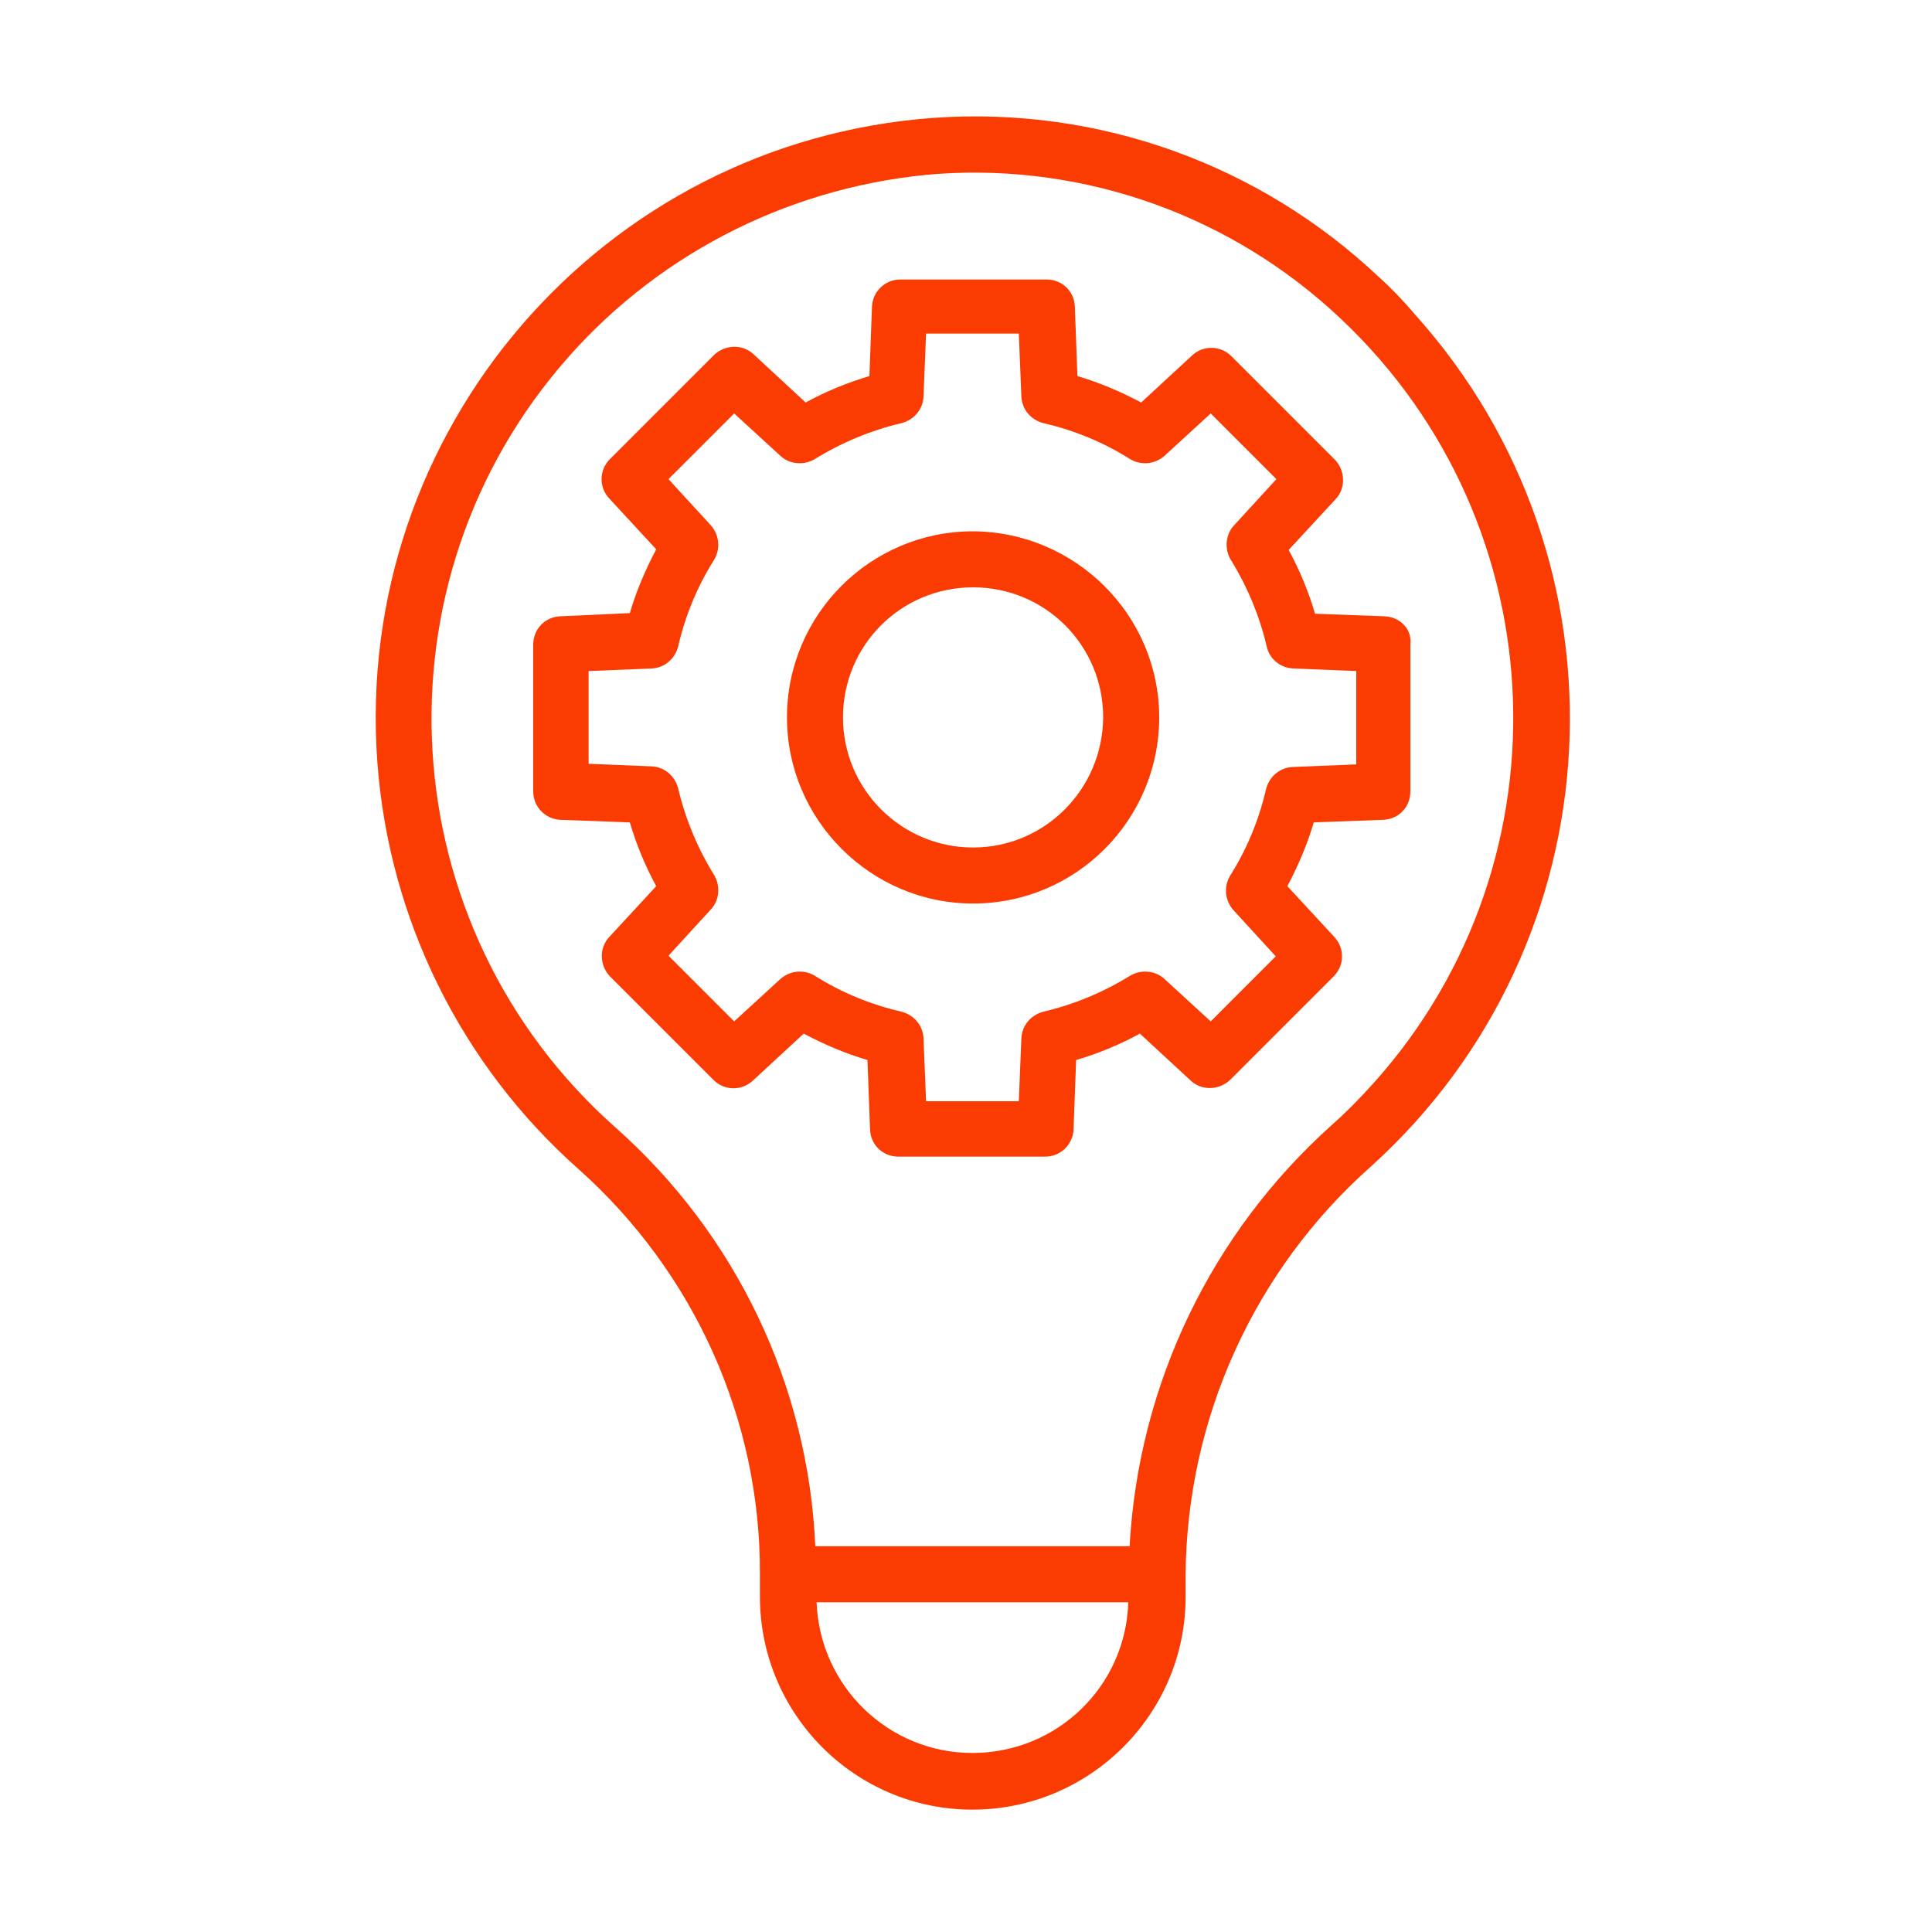
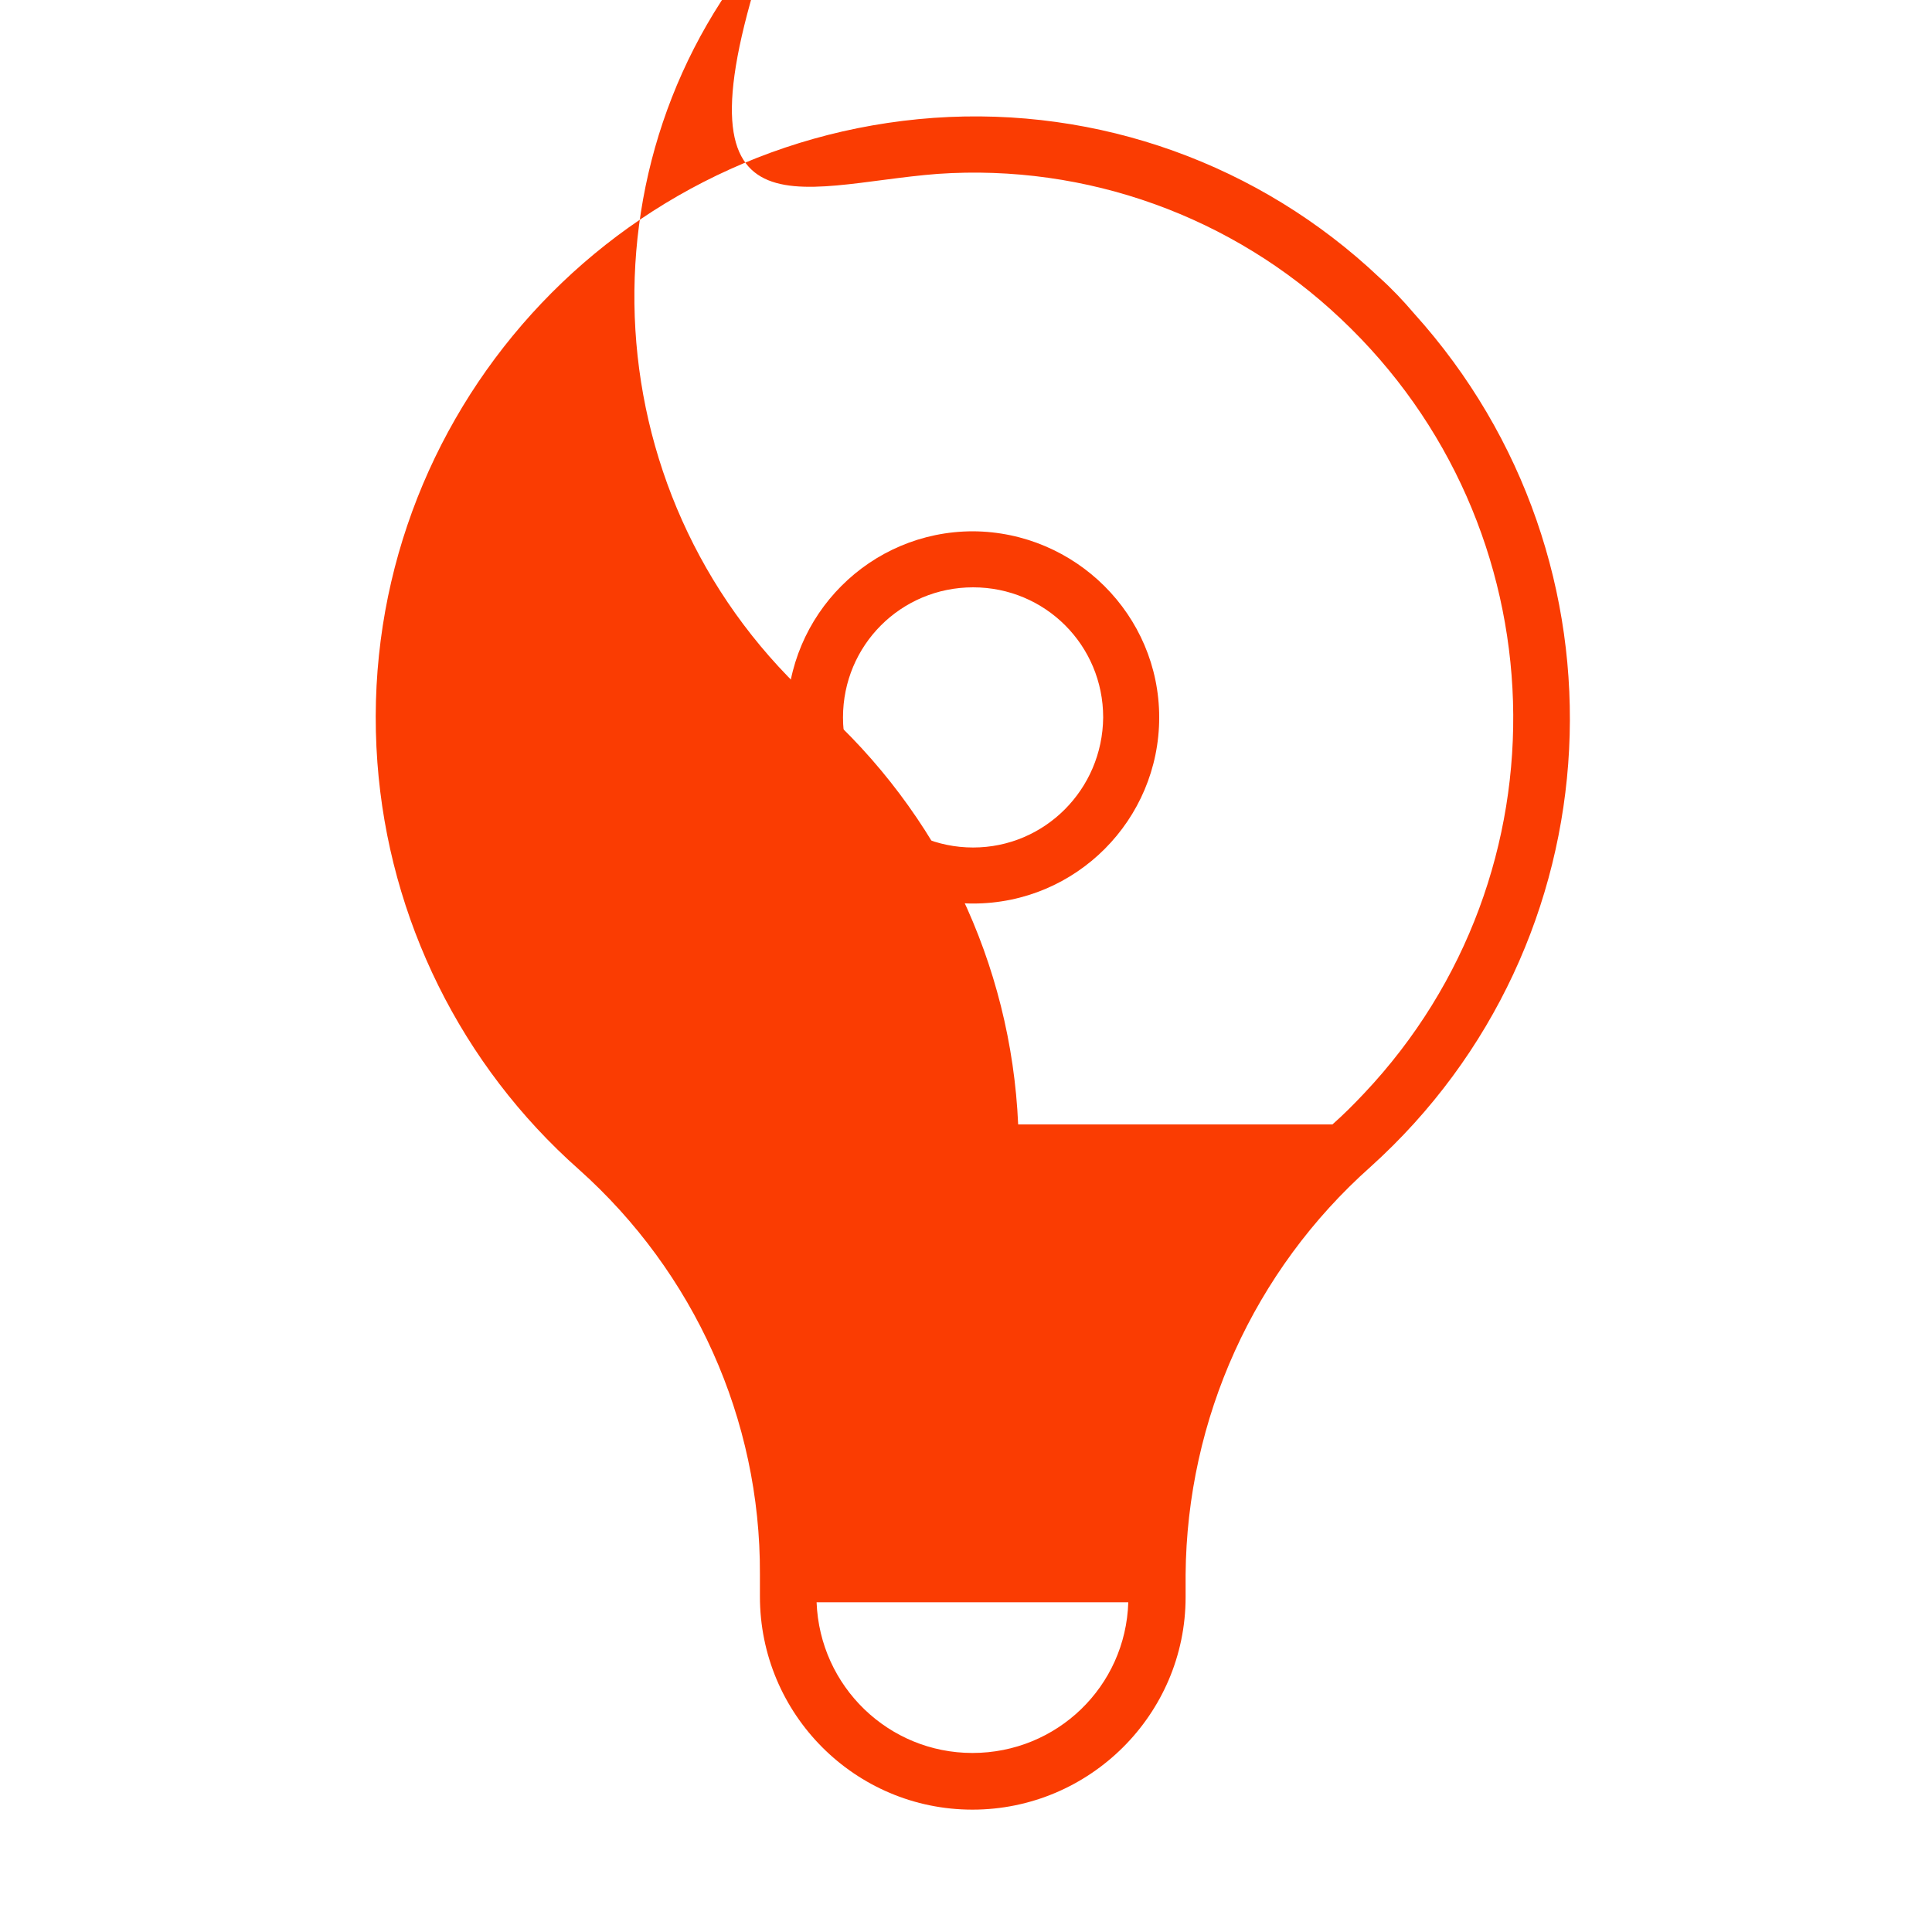
<svg xmlns="http://www.w3.org/2000/svg" version="1.1" id="Layer_1" x="0px" y="0px" viewBox="0 0 300 300" style="enable-background:new 0 0 300 300;" xml:space="preserve">
  <style type="text/css">
	.st0{fill:#FA3C02;}
</style>
-   <path id="Path_5" class="st0" d="M215,95.7l-10.8-0.4c-1-3.4-2.4-6.8-4.1-9.9l7.3-7.9c1.6-1.7,1.5-4.4-0.1-6.1l-16.1-16.1  c-1.7-1.7-4.4-1.7-6.1-0.1l-7.9,7.3c-3.2-1.7-6.5-3.1-9.9-4.1l-0.4-10.8c-0.1-2.4-2-4.2-4.4-4.2h-22.7c-2.4,0-4.3,1.9-4.4,4.2  l-0.4,10.8c-3.4,1-6.8,2.4-9.9,4.1L117,55c-1.7-1.6-4.4-1.5-6.1,0.1L94.7,71.3c-1.7,1.7-1.7,4.4-0.1,6.1l7.3,7.9  c-1.7,3.2-3.1,6.5-4.1,9.9L87,95.7c-2.4,0.1-4.2,2-4.2,4.4v22.8c0,2.4,1.9,4.3,4.2,4.4l10.8,0.4c1,3.4,2.4,6.8,4.1,9.9l-7.3,7.9  c-1.6,1.7-1.5,4.4,0.1,6.1l16.1,16.1c1.7,1.7,4.4,1.7,6.1,0.1l7.9-7.3c3.2,1.7,6.5,3.1,9.9,4.1l0.4,10.8c0.1,2.4,2,4.2,4.4,4.2h22.8  c2.4,0,4.3-1.9,4.4-4.2l0.4-10.8c3.4-1,6.8-2.4,9.9-4.1l7.9,7.3c1.7,1.6,4.4,1.5,6.1-0.1l16.1-16.1c1.7-1.7,1.7-4.4,0.1-6.1  l-7.3-7.9c1.7-3.2,3.1-6.5,4.1-9.9l10.8-0.4c2.4-0.1,4.2-2,4.2-4.4v-22.8C219.3,97.7,217.4,95.8,215,95.7L215,95.7z M210.5,118.7  l-9.8,0.4c-2,0.1-3.6,1.5-4.1,3.4c-1.1,4.8-3,9.4-5.6,13.5c-1,1.7-0.8,3.8,0.5,5.3l6.6,7.2L188,158.6l-7.2-6.6  c-1.4-1.3-3.6-1.5-5.3-0.5c-4.2,2.6-8.8,4.5-13.5,5.6c-1.9,0.5-3.3,2.1-3.4,4.1l-0.4,9.8h-14.4l-0.4-9.8c-0.1-2-1.5-3.6-3.4-4.1  c-4.8-1.1-9.4-3-13.5-5.6c-1.7-1-3.8-0.8-5.3,0.5l-7.2,6.6l-10.2-10.2l6.6-7.2c1.3-1.4,1.5-3.6,0.5-5.3c-2.6-4.2-4.5-8.8-5.6-13.5  c-0.5-1.9-2.1-3.3-4.1-3.4l-9.8-0.4v-14.4l9.8-0.4c2-0.1,3.6-1.5,4.1-3.4c1.1-4.8,3-9.4,5.6-13.5c1-1.7,0.8-3.8-0.5-5.3l-6.6-7.2  l10.2-10.2l7.2,6.6c1.4,1.3,3.6,1.5,5.3,0.5c4.2-2.6,8.8-4.5,13.5-5.6c1.9-0.5,3.3-2.1,3.4-4.1l0.4-9.8h14.4l0.4,9.8  c0.1,2,1.5,3.6,3.4,4.1c4.8,1.1,9.4,3,13.5,5.6c1.7,1,3.8,0.8,5.3-0.5l7.2-6.6l10.2,10.2l-6.6,7.2c-1.3,1.4-1.5,3.6-0.5,5.3  c2.6,4.2,4.5,8.8,5.6,13.5c0.4,1.9,2.1,3.3,4.1,3.4l9.8,0.4V118.7z" />
  <path id="Path_6" class="st0" d="M151.1,82.5c-16,0-28.9,13-28.9,28.9s13,28.9,28.9,28.9c16,0,28.9-13,28.9-28.9  C180,95.5,167,82.6,151.1,82.5z M151.1,131.6c-11.1,0-20.2-9-20.2-20.2s9-20.2,20.2-20.2s20.2,9,20.2,20.2  C171.2,122.6,162.2,131.6,151.1,131.6z" />
-   <path id="Path_7" class="st0" d="M214.2,43.1c-18.6-17.6-43.6-26.6-69.2-24.8C93.5,22,54.8,66.9,58.6,118.4  c1.8,24.3,13,47,31.3,63.2c17.9,16,28.2,38.8,28.1,62.8v3.5c0,18.3,14.8,33.1,33,33.1s33.1-14.8,33.1-33c0,0,0,0,0,0v-3.5  c0.2-24.2,10.6-47.2,28.7-63.3c38.5-34.7,41.5-94,6.8-132.5C217.9,46.7,216.1,44.8,214.2,43.1L214.2,43.1z M151,272.2  c-13,0-23.7-10.3-24.2-23.4h48.4C174.8,261.9,164.1,272.2,151,272.2L151,272.2z M206.9,174.6c-18.8,16.8-30.1,40.3-31.5,65.5h-48.8  c-1.1-25-12.3-48.4-31-65c-35.1-31.1-38.3-84.7-7.3-119.7C103,38.8,123.6,28.7,145.6,27c23.1-1.6,45.8,6.6,62.6,22.5  c34.2,32.2,35.9,86.1,3.6,120.3C210.2,171.5,208.6,173.1,206.9,174.6L206.9,174.6z" />
+   <path id="Path_7" class="st0" d="M214.2,43.1c-18.6-17.6-43.6-26.6-69.2-24.8C93.5,22,54.8,66.9,58.6,118.4  c1.8,24.3,13,47,31.3,63.2c17.9,16,28.2,38.8,28.1,62.8v3.5c0,18.3,14.8,33.1,33,33.1s33.1-14.8,33.1-33c0,0,0,0,0,0v-3.5  c0.2-24.2,10.6-47.2,28.7-63.3c38.5-34.7,41.5-94,6.8-132.5C217.9,46.7,216.1,44.8,214.2,43.1L214.2,43.1z M151,272.2  c-13,0-23.7-10.3-24.2-23.4h48.4C174.8,261.9,164.1,272.2,151,272.2L151,272.2z M206.9,174.6h-48.8  c-1.1-25-12.3-48.4-31-65c-35.1-31.1-38.3-84.7-7.3-119.7C103,38.8,123.6,28.7,145.6,27c23.1-1.6,45.8,6.6,62.6,22.5  c34.2,32.2,35.9,86.1,3.6,120.3C210.2,171.5,208.6,173.1,206.9,174.6L206.9,174.6z" />
</svg>